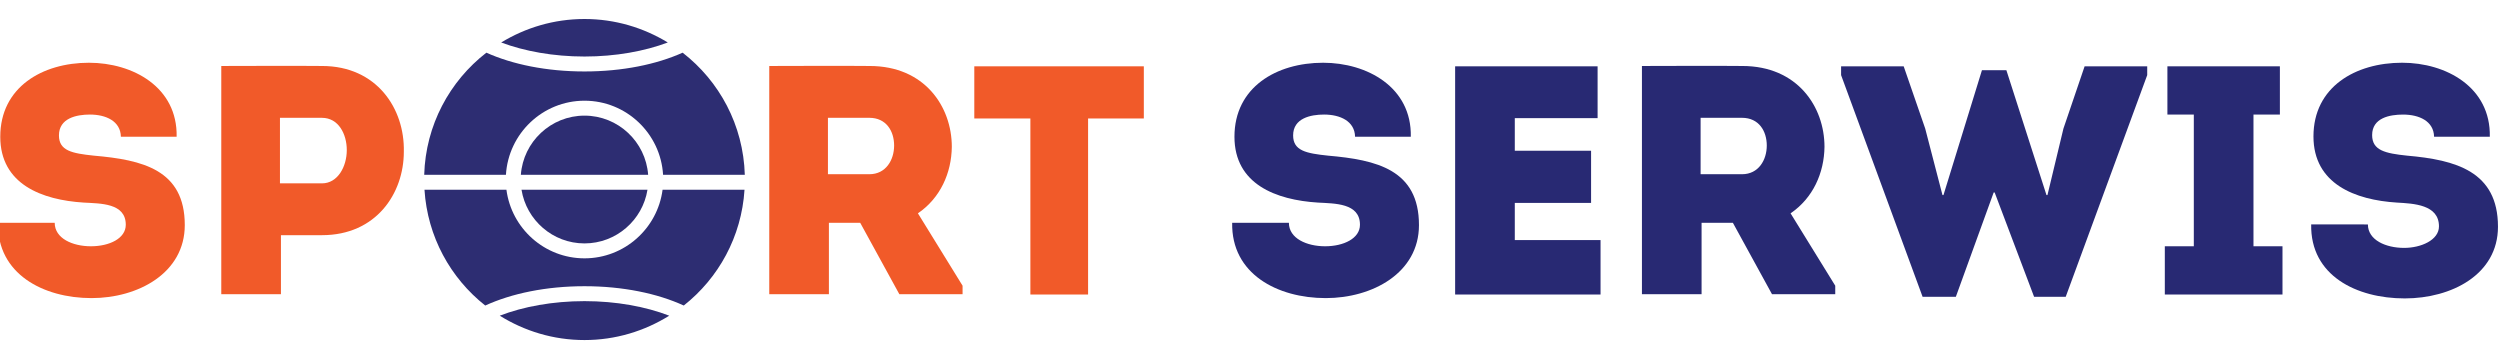
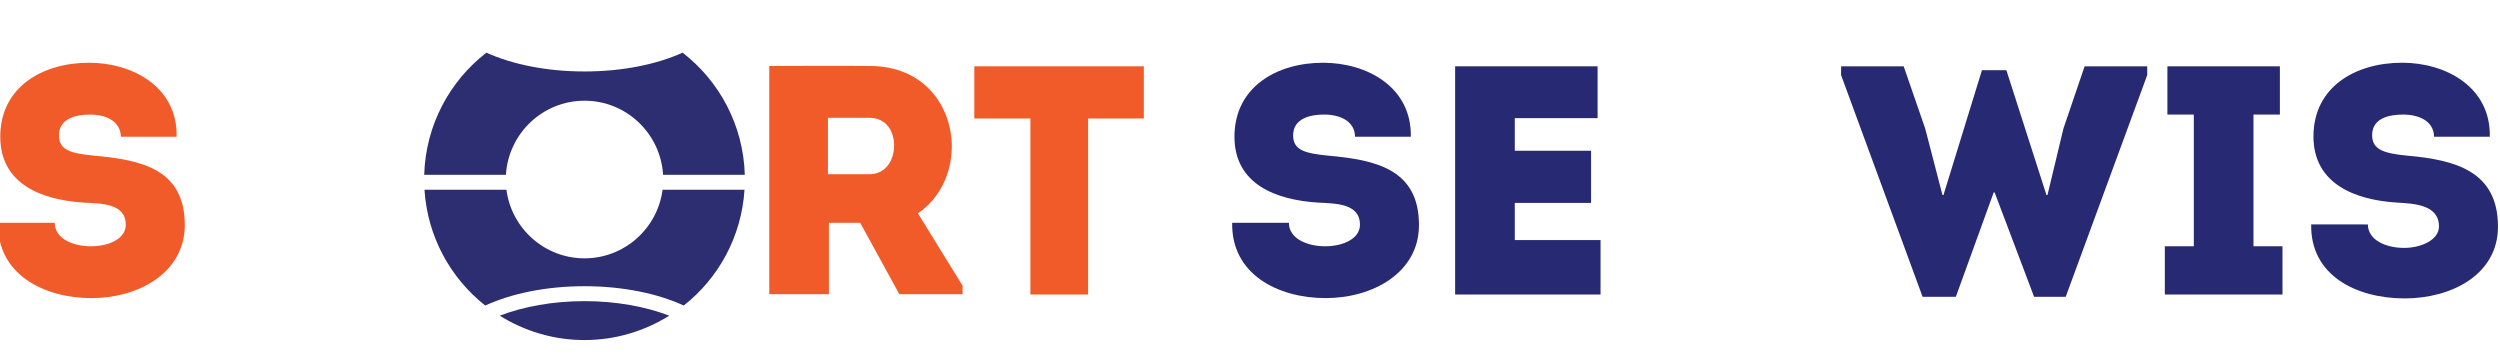
<svg xmlns="http://www.w3.org/2000/svg" version="1.1" id="Layer_1" x="0px" y="0px" width="334.899px" height="47.643px" viewBox="0 0 334.899 47.643" enable-background="new 0 0 334.899 47.643" xml:space="preserve">
  <path fill="#F15A29" d="M7.328,29.846c0,2.096,2.402,3.145,4.848,3.145c2.488,0,4.673-1.049,4.673-2.883  c0-2.926-3.406-2.839-5.633-2.97c-5.59-0.35-11.18-2.444-11.18-8.821c0-6.639,5.633-9.912,11.878-9.912  c5.895,0,11.879,3.273,11.748,9.912h-7.469c-0.043-2.096-2.009-2.971-4.148-2.971c-1.79,0-4.149,0.479-4.149,2.795  c0,2.055,1.746,2.402,4.672,2.709c6.508,0.566,12.185,1.877,12.185,9.303c0,6.418-6.244,9.781-12.489,9.781  c-6.464,0-12.665-3.233-12.534-10.088H7.328z" />
-   <path fill="#F15A29" d="M29.642,39.41V8.839c4.543,0,8.952-0.043,13.494,0c7.338,0,11.094,5.722,10.961,11.487  c0,5.589-3.711,11.177-10.961,11.177h-5.502v7.907H29.642z M43.136,24.562c2.096,0,3.319-2.229,3.319-4.456  c0-2.182-1.135-4.322-3.319-4.322h-5.633v8.778H43.136z" />
  <path fill="#F15A29" d="M128.946,38.273v1.136h-8.472l-5.241-9.563h-4.193v9.563h-7.99V8.84c4.541,0,8.951-0.045,13.449,0  c7.381,0,11.006,5.459,11.006,10.83c-0.043,3.493-1.529,6.856-4.541,8.908L128.946,38.273z M116.457,23.339  c2.227,0,3.319-1.923,3.319-3.843c0-1.923-1.048-3.714-3.319-3.714h-5.546v7.557H116.457z" />
  <polygon fill="#F15A29" points="130.517,15.871 130.517,8.884 153.226,8.884 153.226,15.871 145.759,15.871 145.759,39.453   138.03,39.453 138.03,15.871 " />
  <path fill="#282973" d="M172.66,29.846c0,2.096,2.4,3.145,4.848,3.145c2.488,0,4.672-1.049,4.672-2.883  c0-2.926-3.406-2.839-5.633-2.97c-5.59-0.35-11.18-2.444-11.18-8.821c0-6.639,5.633-9.912,11.877-9.912  c5.896,0,11.879,3.273,11.748,9.912h-7.467c-0.045-2.096-2.01-2.971-4.15-2.971c-1.789,0-4.148,0.479-4.148,2.795  c0,2.055,1.748,2.402,4.674,2.709c6.506,0.566,12.184,1.877,12.184,9.303c0,6.418-6.244,9.781-12.488,9.781  c-6.463,0-12.664-3.233-12.535-10.088H172.66z" />
  <polygon fill="#282973" points="214.013,15.826 202.921,15.826 202.921,20.193 213.14,20.193 213.14,27.181 202.921,27.181   202.921,32.16 214.408,32.16 214.408,39.453 194.929,39.453 194.929,8.885 214.013,8.885 " />
-   <path fill="#282973" d="M245.849,38.273v1.136h-8.473l-5.24-9.563h-4.193v9.563h-7.99V8.84c4.541,0,8.951-0.045,13.449,0  c7.381,0,11.006,5.459,11.006,10.83c-0.045,3.493-1.527,6.856-4.543,8.908L245.849,38.273z M233.359,23.339  c2.229,0,3.318-1.923,3.318-3.843c0-1.923-1.047-3.714-3.318-3.714h-5.547v7.557H233.359z" />
  <polygon fill="#282973" points="268.775,9.408 274.146,26.134 274.277,26.134 276.417,17.224 279.254,8.884 287.64,8.884   287.64,10.063 276.722,39.759 272.486,39.759 267.203,25.783 267.072,25.783 262.004,39.759 257.55,39.759 246.632,10.063   246.632,8.884 255.017,8.884 257.9,17.224 260.214,26.134 260.345,26.134 265.5,9.408 " />
  <polygon fill="#282973" points="305.761,32.99 305.761,39.453 289.998,39.453 289.998,32.99 293.882,32.99 293.882,15.346   290.345,15.346 290.345,8.884 305.412,8.884 305.412,15.346 301.875,15.346 301.875,32.99 " />
  <path fill="#282973" d="M317.203,30.064c0,2.096,2.4,3.144,4.848,3.144c2.27,0,4.672-1.048,4.672-2.882  c0-2.926-3.406-3.058-5.633-3.188c-5.59-0.349-11.18-2.489-11.18-8.864c0-6.64,5.633-9.871,11.877-9.871  c5.896,0,11.879,3.277,11.748,9.914h-7.467c-0.045-2.098-2.011-2.969-4.15-2.969c-1.789,0-4.148,0.437-4.148,2.75  c0,2.053,1.747,2.445,4.674,2.752c6.506,0.567,12.184,2.096,12.184,9.521c0,6.419-6.244,9.605-12.488,9.605  c-6.465,0-12.665-3.057-12.535-9.911H317.203z" />
-   <path fill="#2D2D72" d="M78.299,15.49c-4.506,0-8.201,3.504-8.526,7.929h17.052C86.5,18.994,82.805,15.49,78.299,15.49" />
  <path fill="#2D2D72" d="M89.65,42.289c-3.131-1.211-7.096-1.949-11.351-1.949c-4.254,0-8.219,0.738-11.351,1.949  c3.298,2.057,7.179,3.264,11.351,3.264C82.472,45.553,86.353,44.346,89.65,42.289" />
  <path fill="#2D2D72" d="M88.758,25.419c-0.675,5.175-5.102,9.188-10.458,9.188c-5.357,0-9.784-4.013-10.459-9.188H56.864  c0.397,6.288,3.483,11.837,8.138,15.51c3.523-1.614,8.149-2.588,13.298-2.588c5.148,0,9.774,0.974,13.297,2.587  c4.655-3.672,7.741-9.221,8.138-15.509H88.758z" />
-   <path fill="#2D2D72" d="M67.141,5.691c3.102,1.168,6.988,1.881,11.158,1.881c4.17,0,8.056-0.713,11.158-1.881  c-3.256-1.982-7.066-3.146-11.158-3.146C74.207,2.546,70.397,3.709,67.141,5.691" />
  <path fill="#2D2D72" d="M91.445,7.057c-3.503,1.572-8.072,2.516-13.146,2.516c-5.073,0-9.642-0.943-13.145-2.516  c-4.921,3.813-8.134,9.703-8.328,16.361h10.948c0.329-5.527,4.917-9.927,10.525-9.927c5.609,0,10.197,4.399,10.526,9.927h10.948  C99.579,16.76,96.366,10.869,91.445,7.057" />
-   <path fill="#2D2D72" d="M78.299,32.607c4.251,0,7.779-3.12,8.438-7.188H69.861C70.52,29.487,74.047,32.607,78.299,32.607" />
</svg>